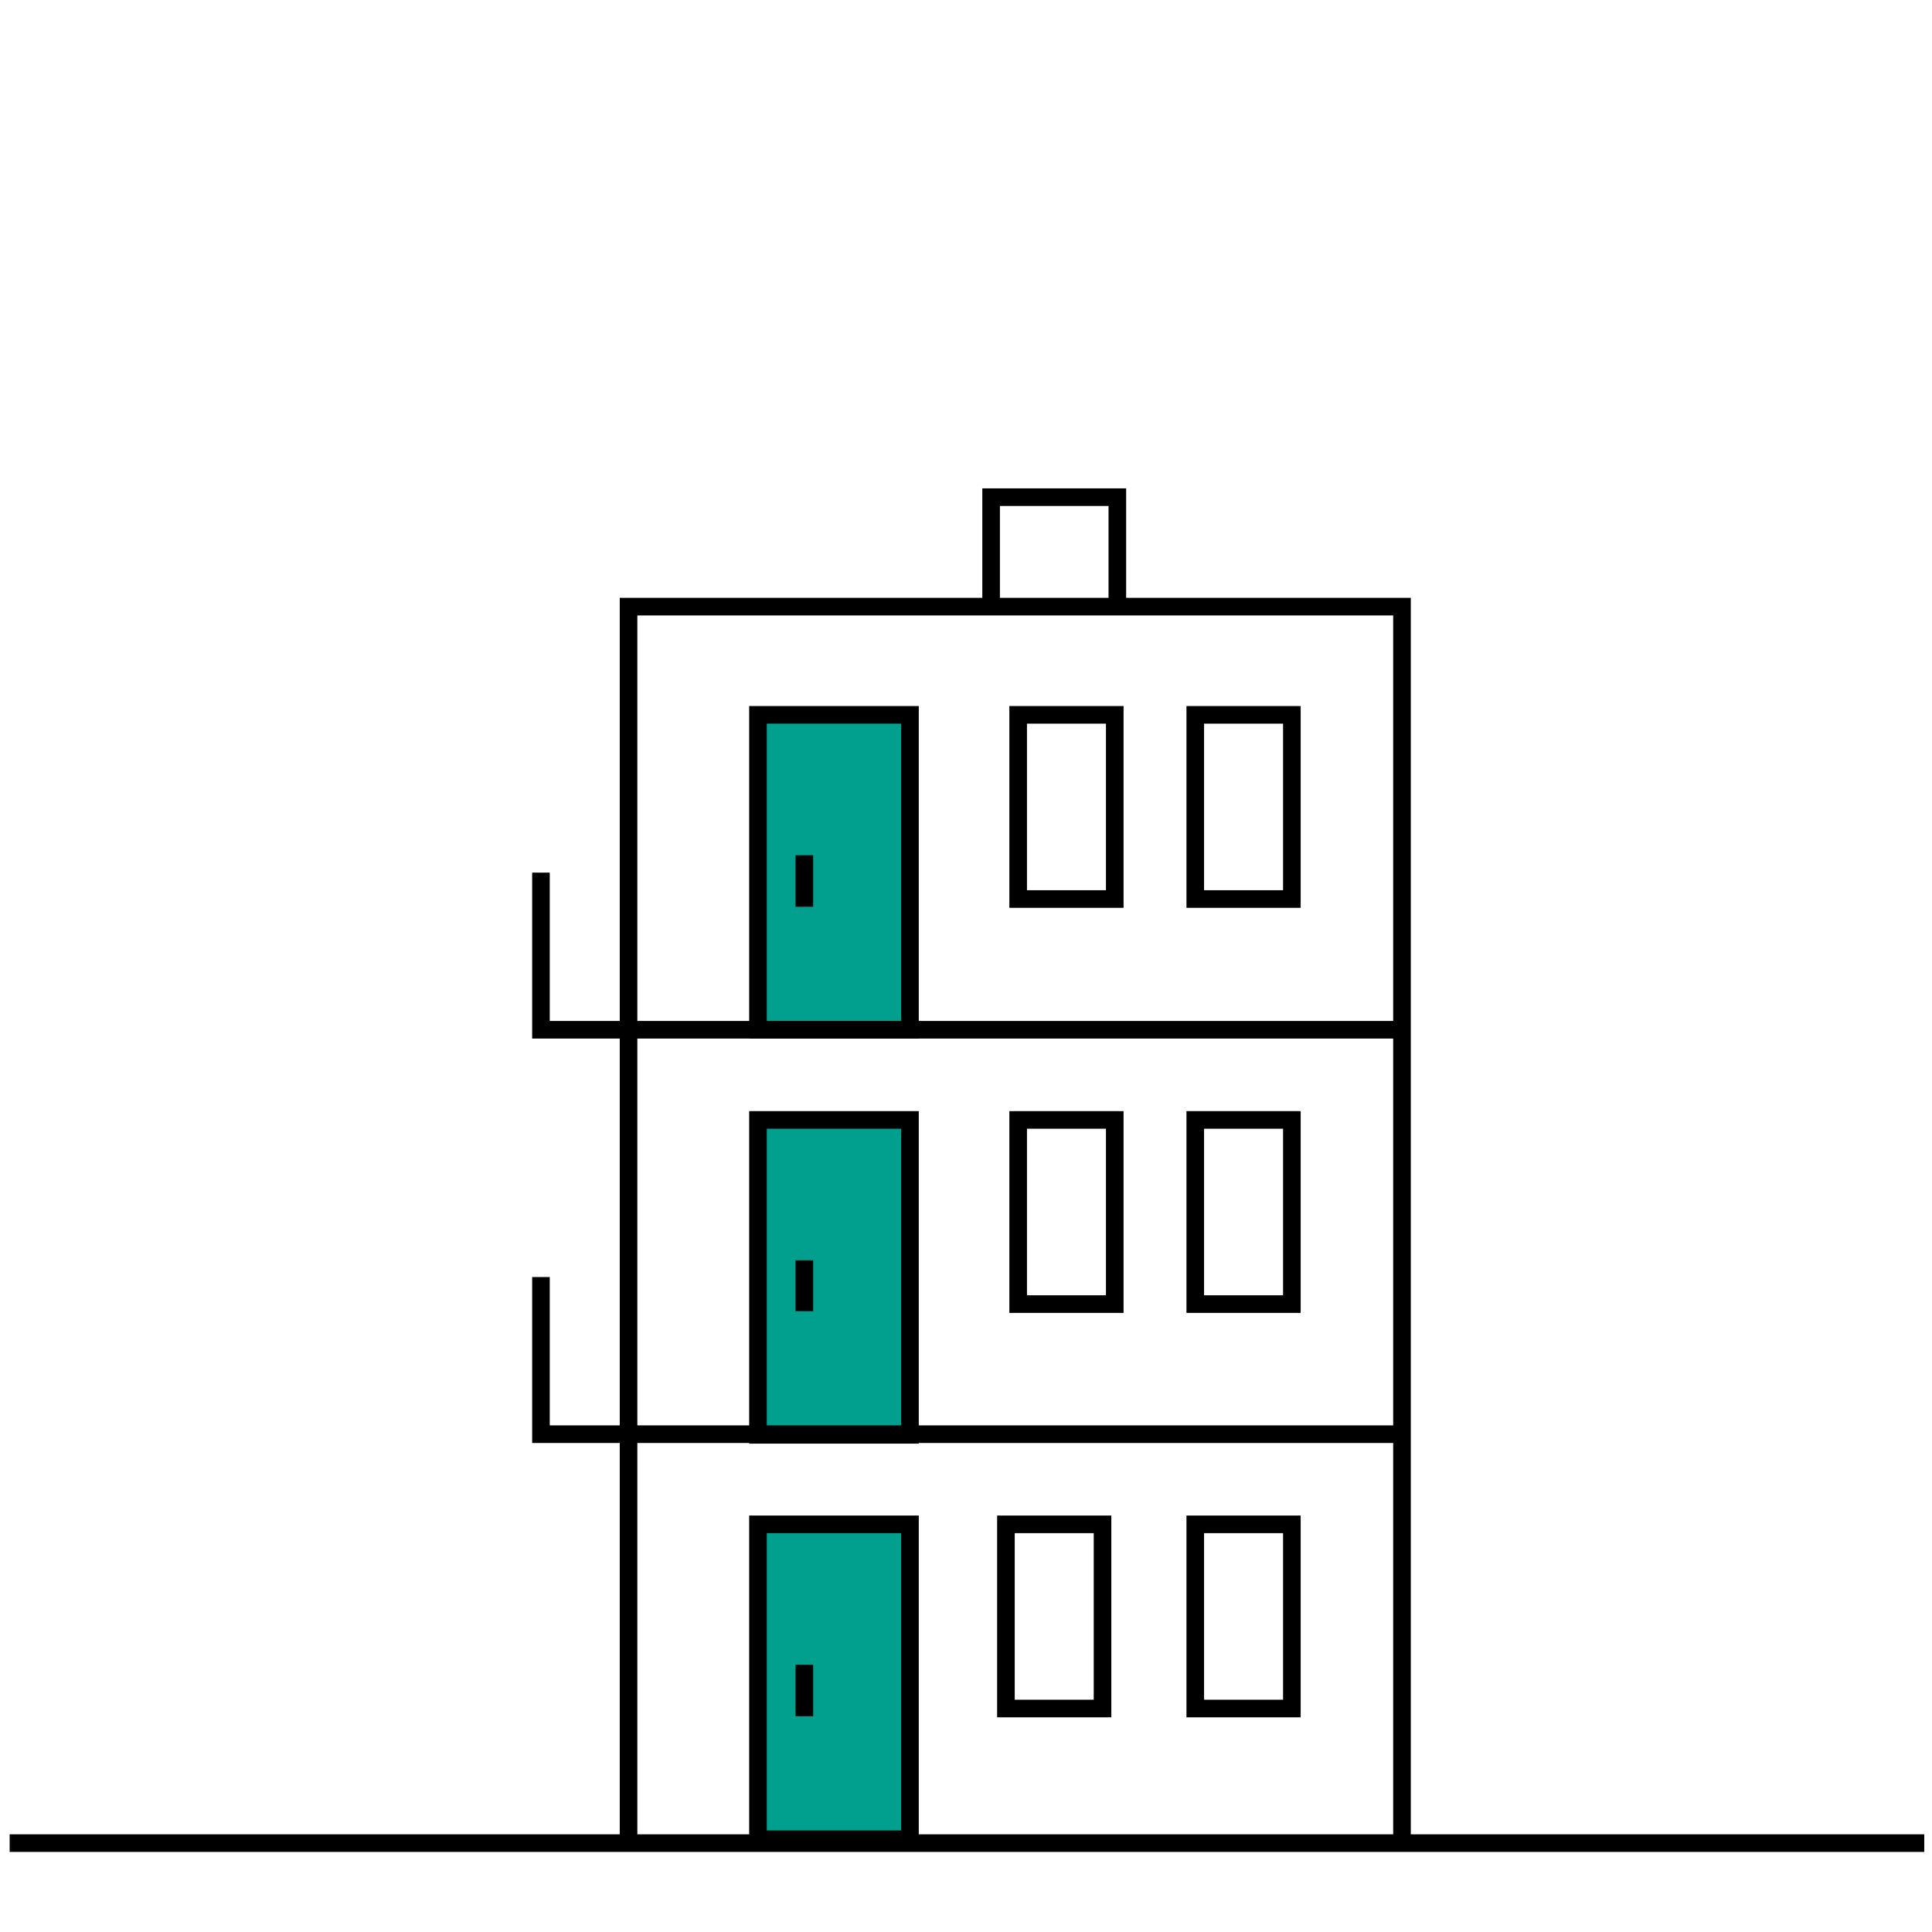
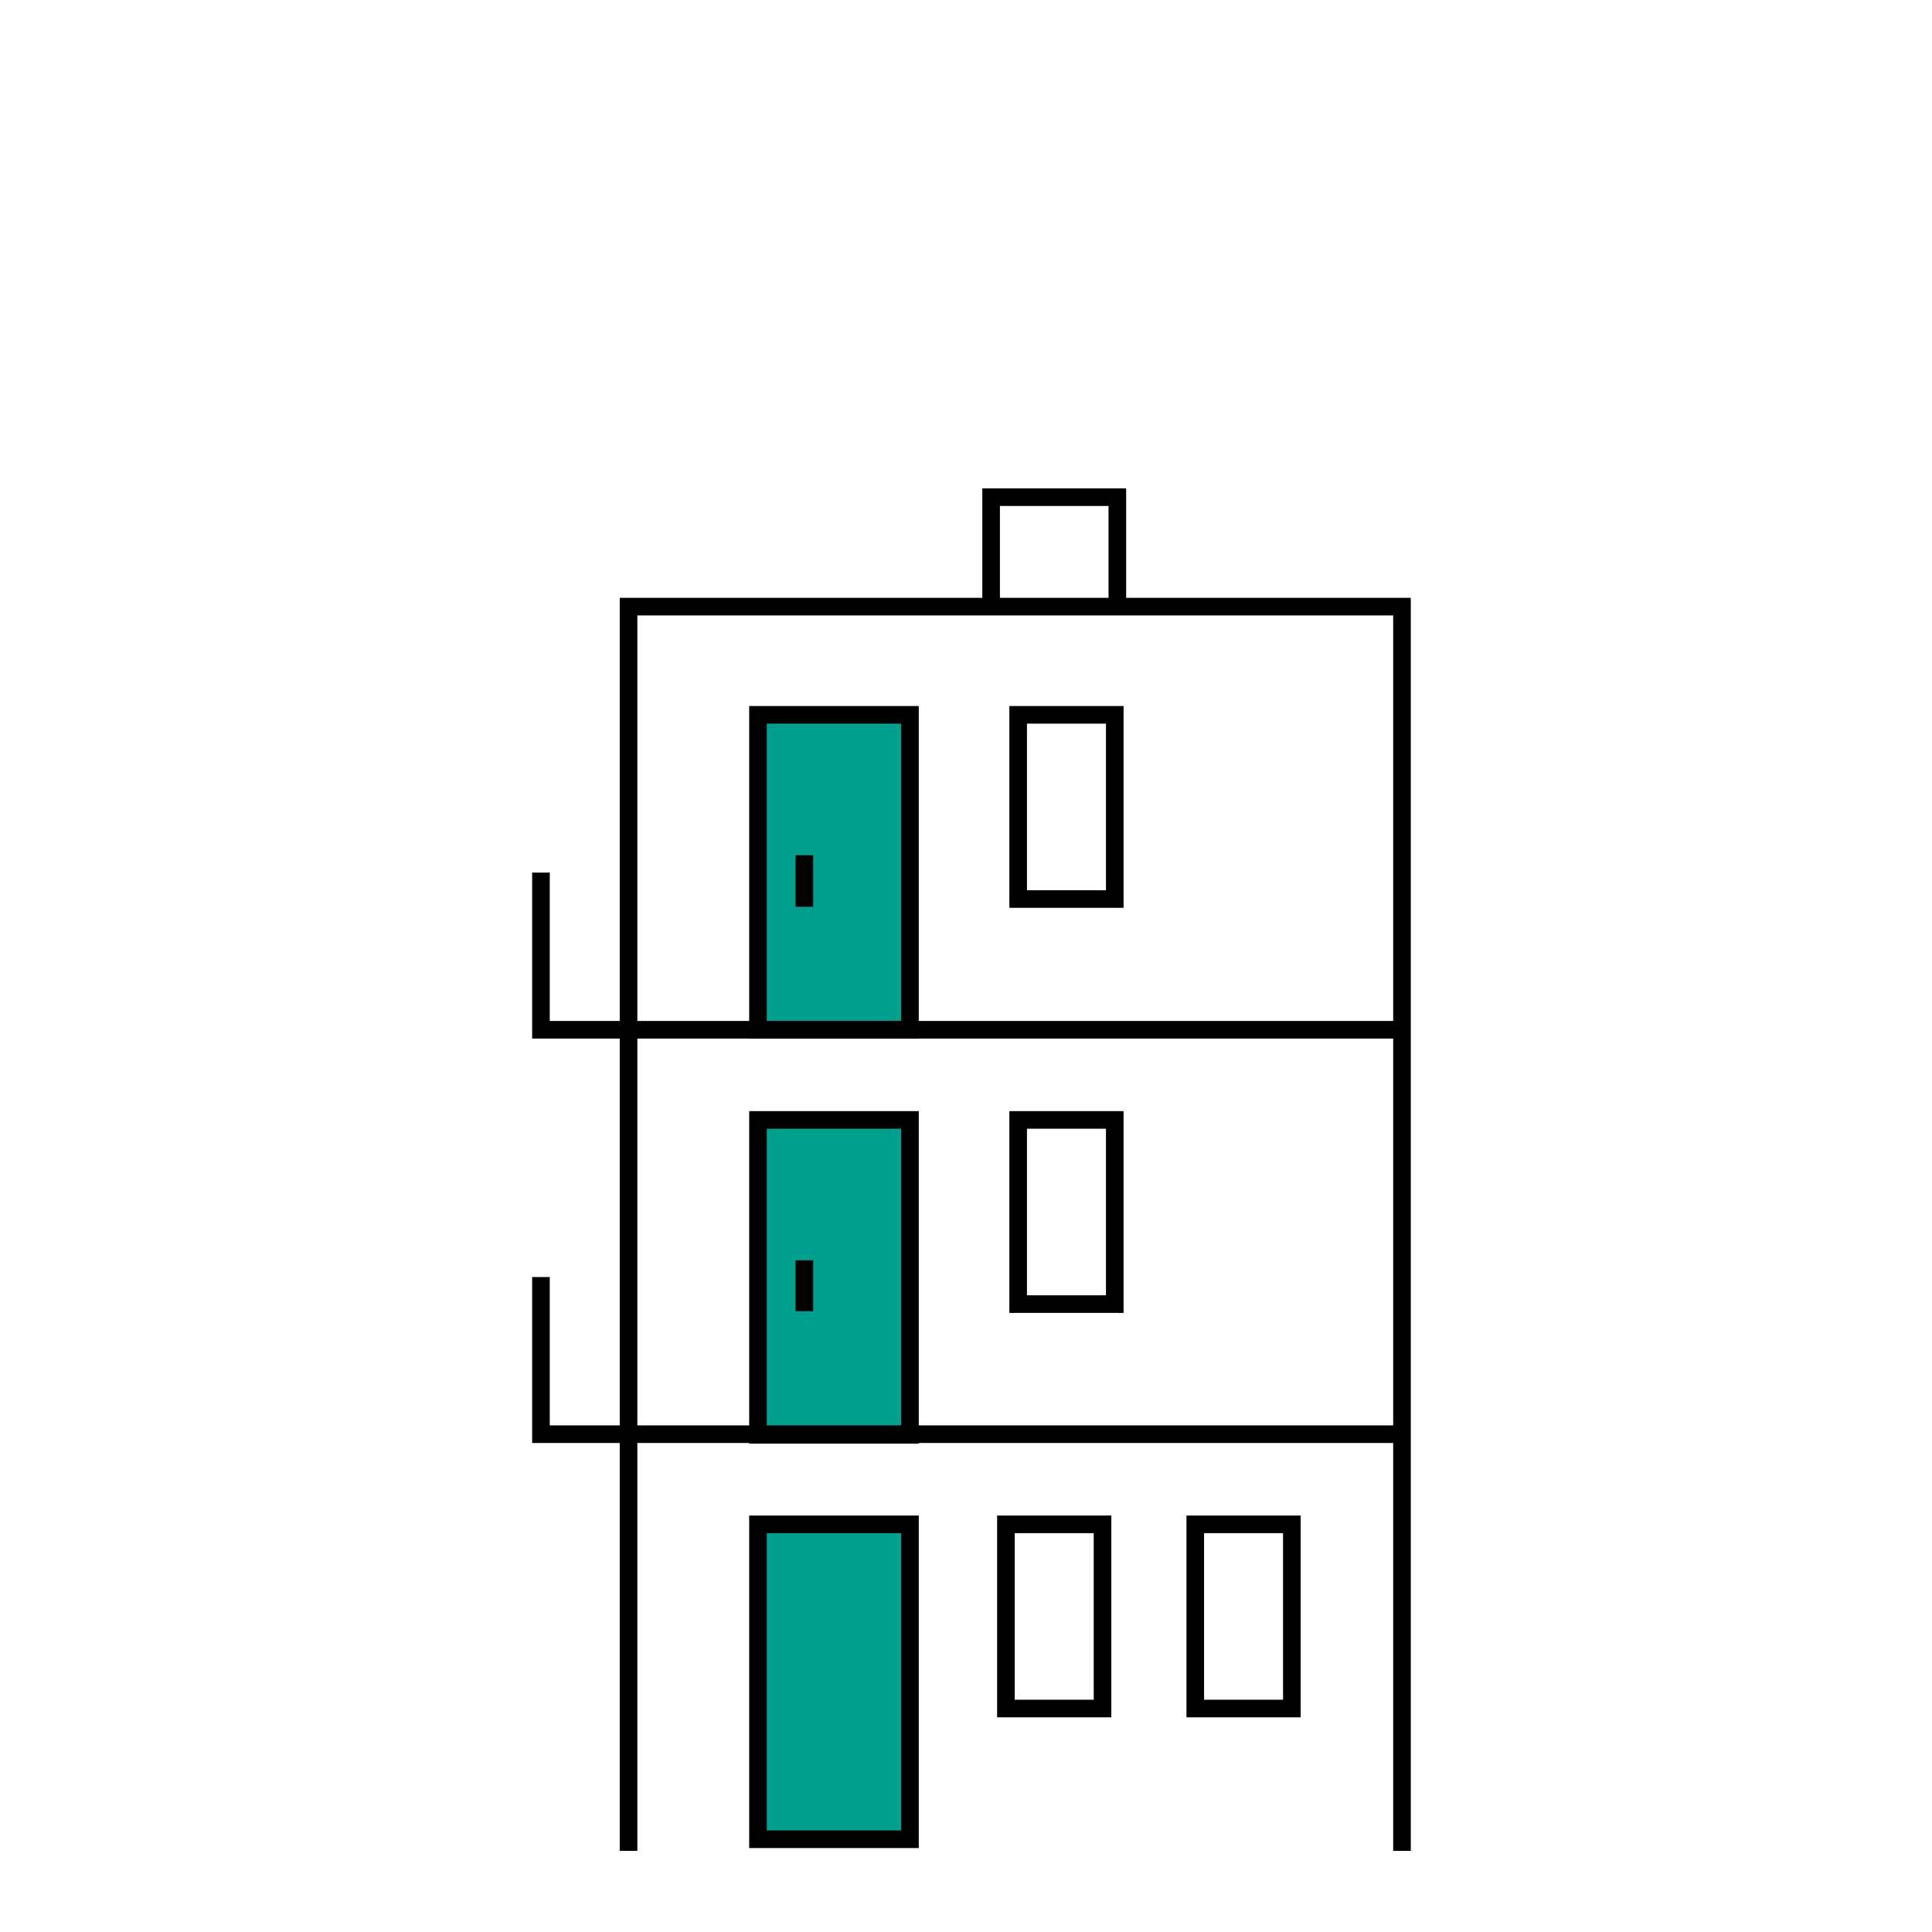
<svg xmlns="http://www.w3.org/2000/svg" version="1.1" id="Laag_1" x="0px" y="0px" viewBox="0 0 300 300" style="enable-background:new 0 0 300 300;" xml:space="preserve">
  <style type="text/css">
	.st0{fill:none;stroke:#000000;stroke-width:2.734;stroke-miterlimit:10;}
	.st1{fill:#009F8E;stroke:#000000;stroke-width:2.734;stroke-miterlimit:10;}
</style>
  <polyline class="st0" points="97.6,287.4 97.6,94.2 217.7,94.2 217.7,287.4 " />
  <rect x="117.7" y="111" class="st1" width="23.6" height="48.9" />
  <line class="st0" x1="124.9" y1="132.8" x2="124.9" y2="140.8" />
  <rect x="117.7" y="173.9" class="st1" width="23.6" height="48.9" />
  <line class="st0" x1="124.9" y1="195.7" x2="124.9" y2="203.6" />
  <rect x="117.7" y="236.7" class="st1" width="23.6" height="48.9" />
-   <line class="st0" x1="124.9" y1="258.5" x2="124.9" y2="266.5" />
  <rect x="158.1" y="111" class="st0" width="15" height="28.6" />
  <rect x="158.1" y="173.9" class="st0" width="15" height="28.6" />
  <rect x="156.2" y="236.7" class="st0" width="15" height="28.6" />
  <polyline class="st0" points="84,135.5 84,159.9 217.7,159.9 " />
  <polyline class="st0" points="84,198.3 84,222.7 217.7,222.7 " />
-   <rect x="185.6" y="111" class="st0" width="15" height="28.6" />
-   <rect x="185.6" y="173.9" class="st0" width="15" height="28.6" />
  <rect x="185.6" y="236.7" class="st0" width="15" height="28.6" />
-   <line class="st1" x1="298.8" y1="286.2" x2="1.5" y2="286.2" />
  <polyline class="st0" points="173.5,95.4 173.5,77.2 153.9,77.2 153.9,95.4 " />
</svg>